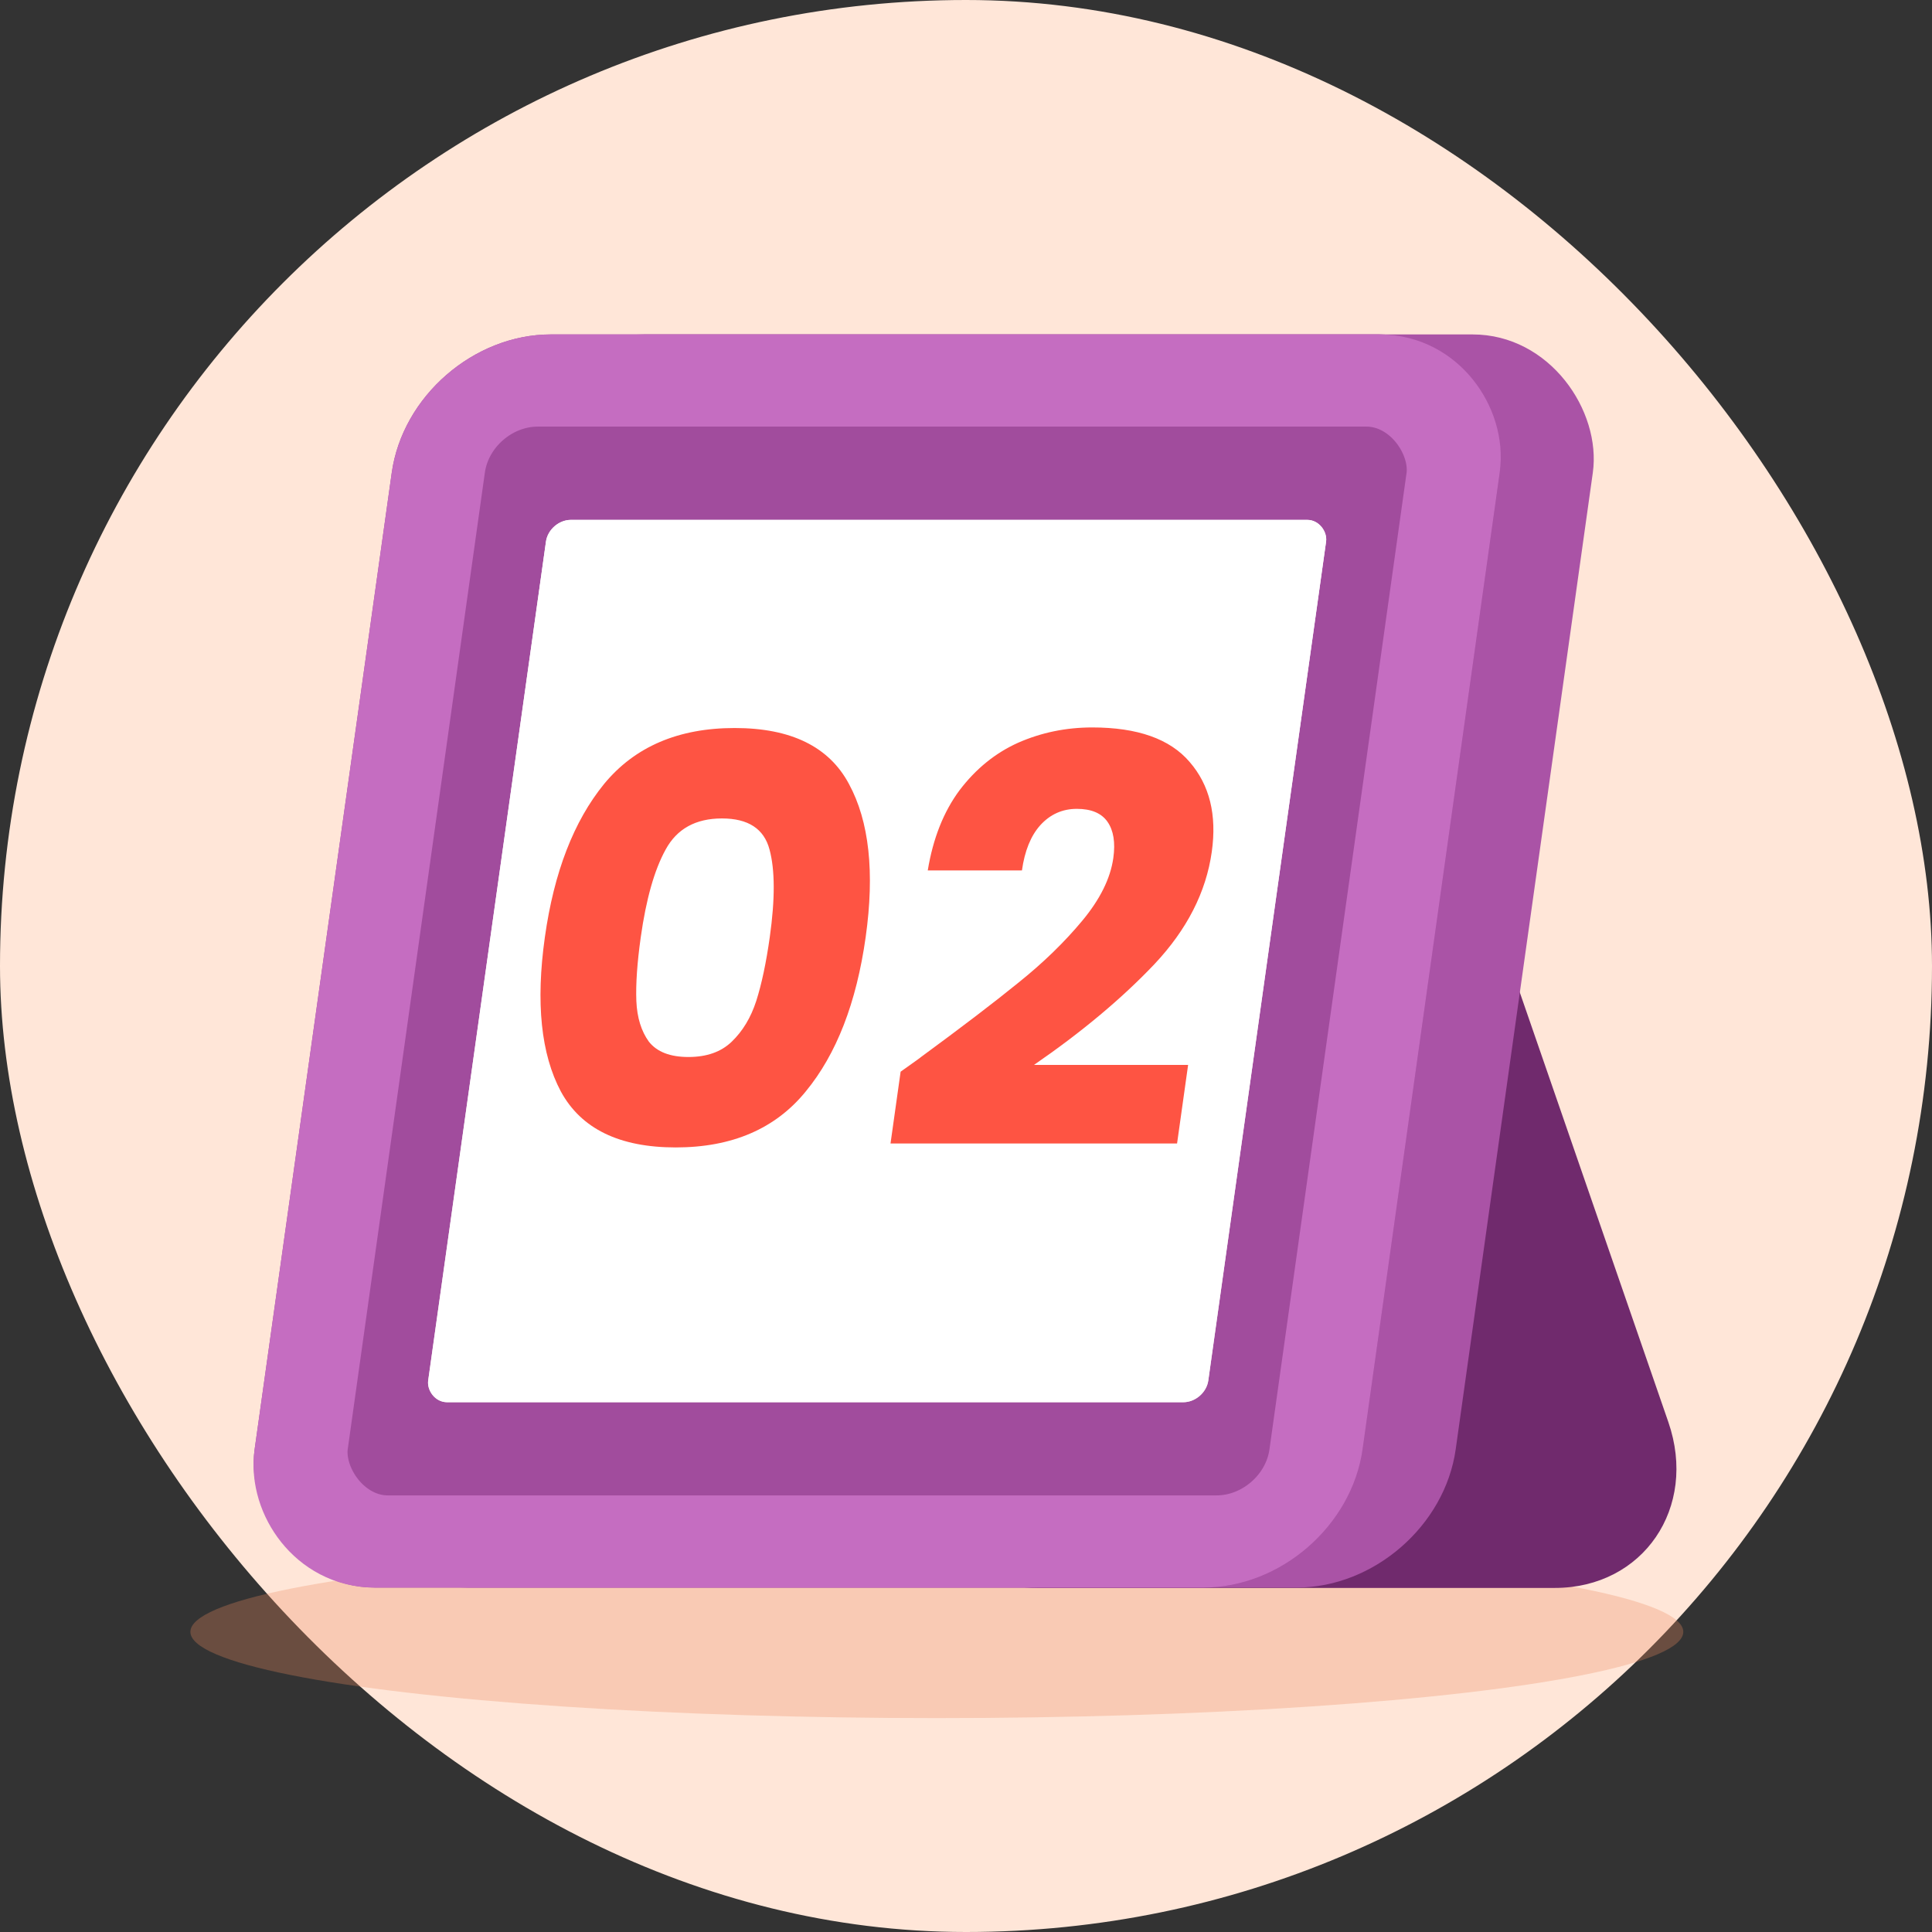
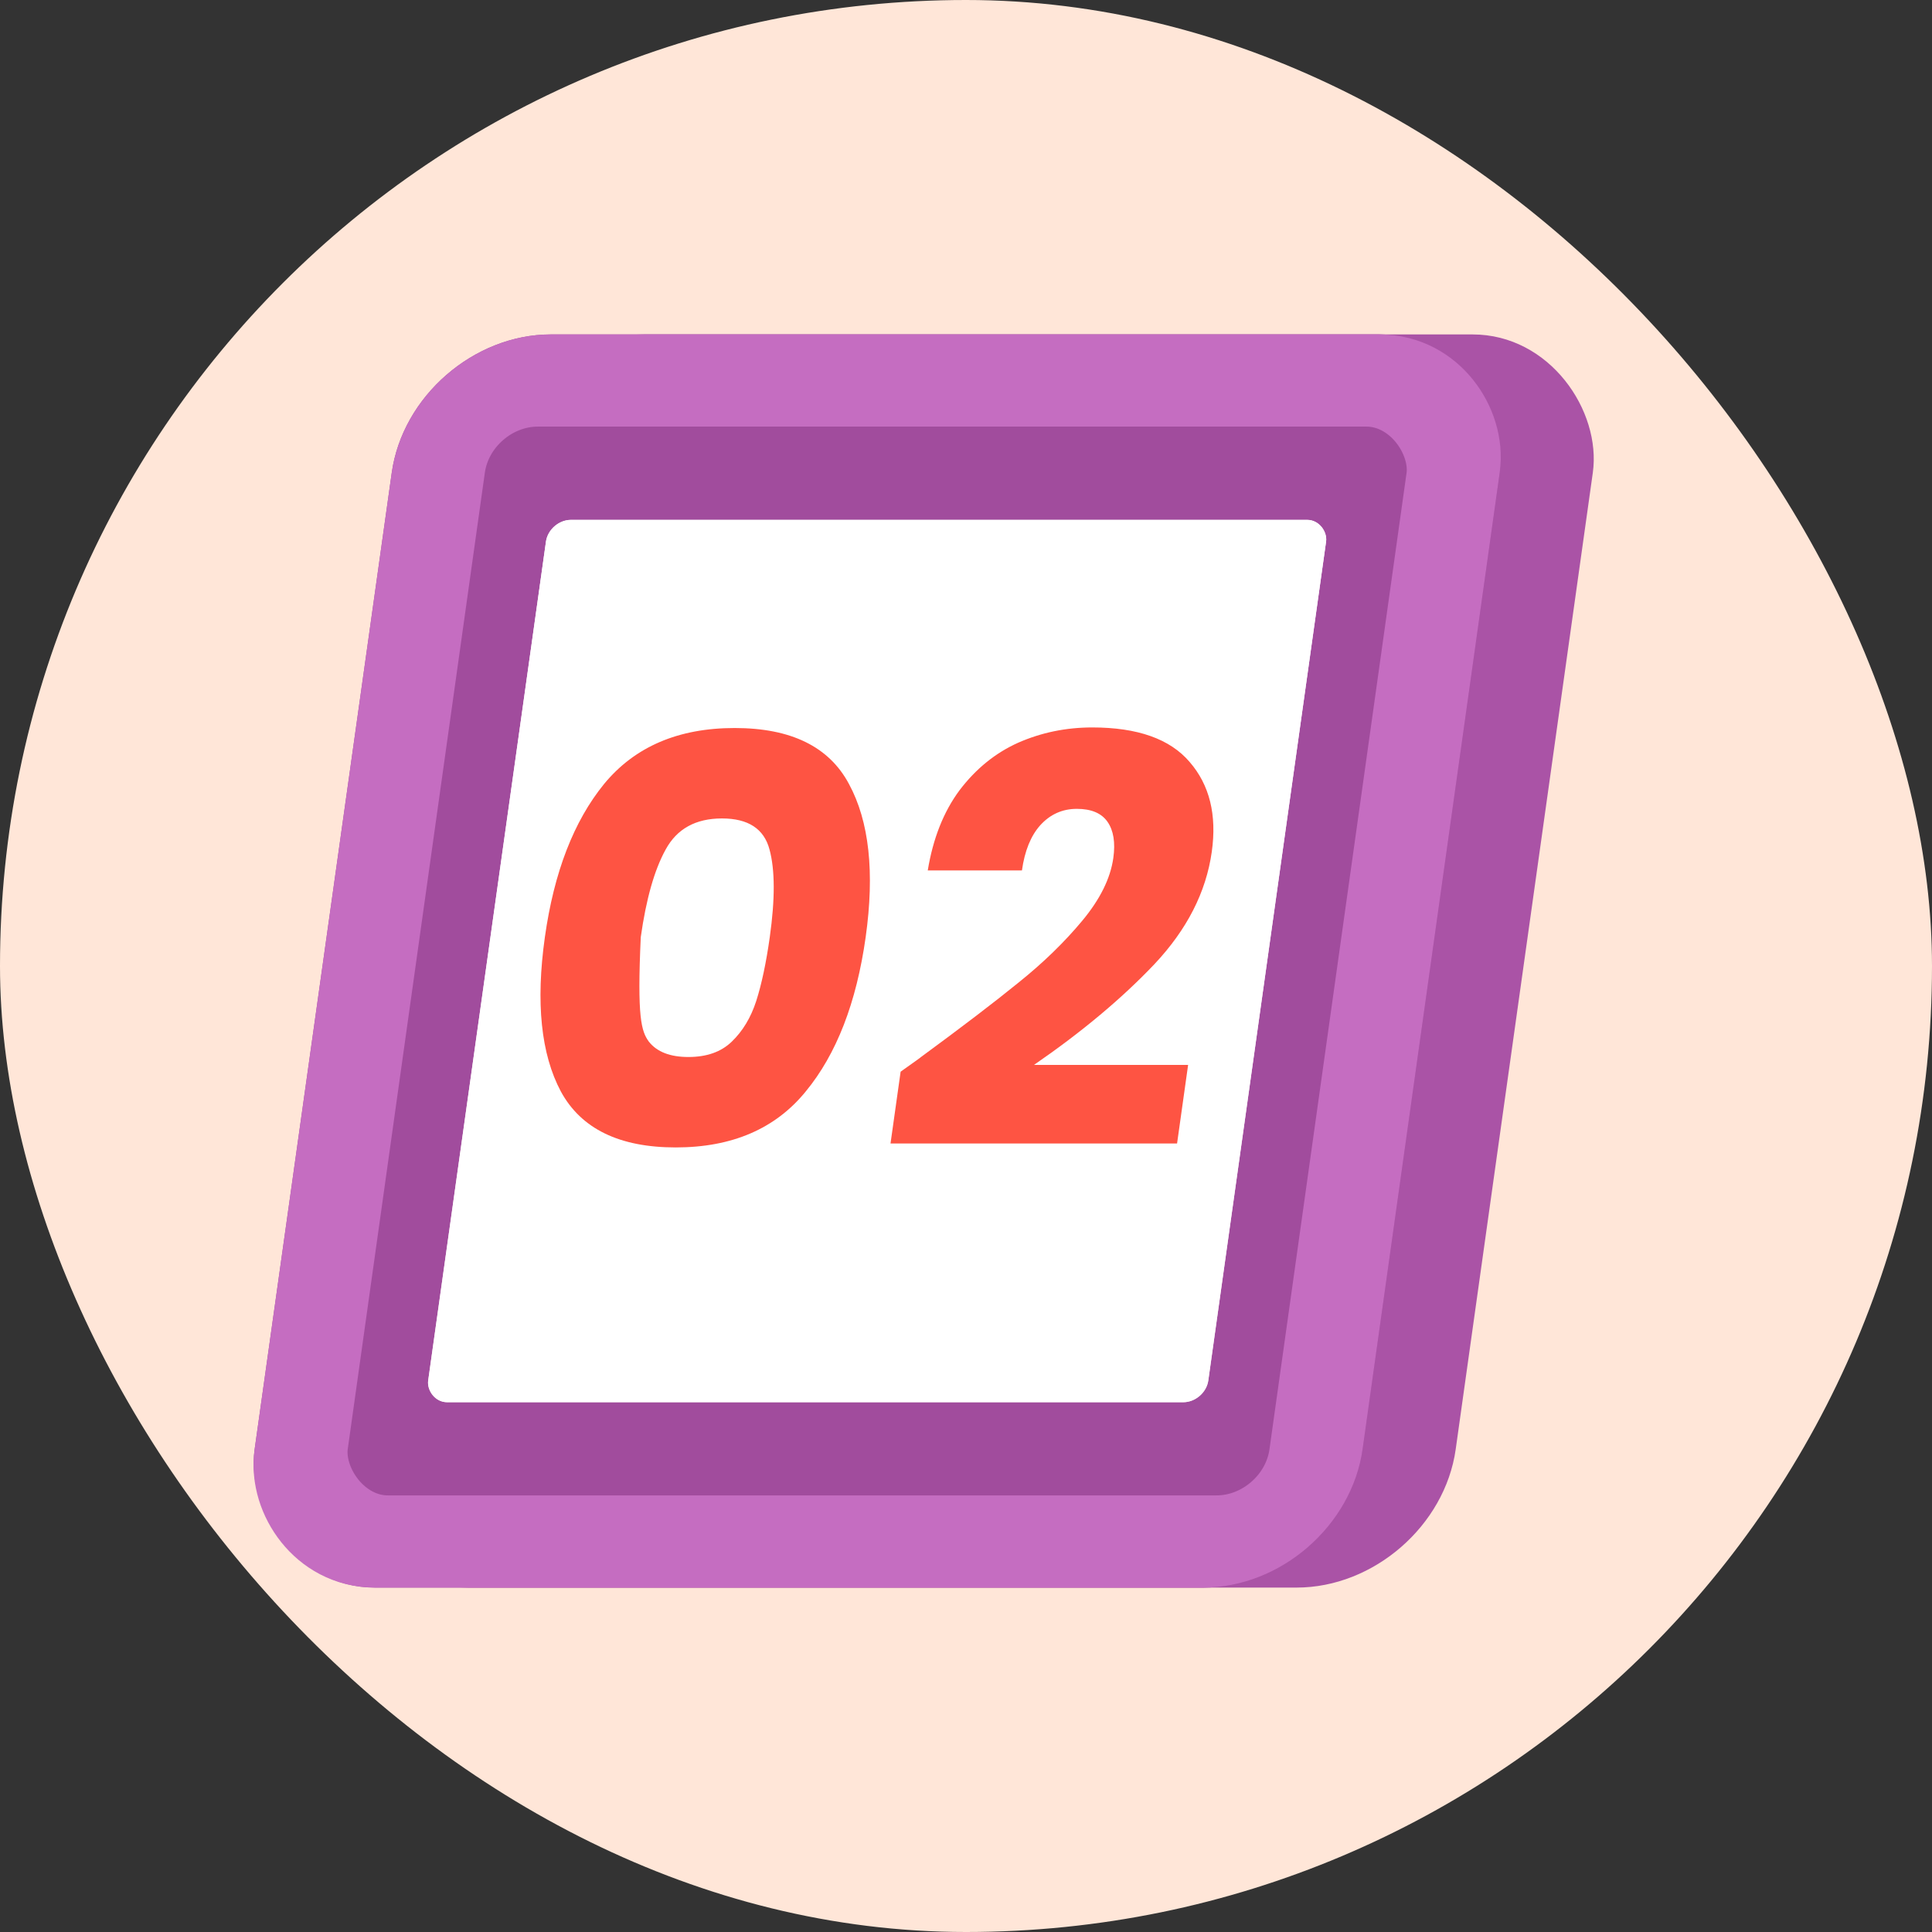
<svg xmlns="http://www.w3.org/2000/svg" fill="none" height="88" viewBox="0 0 88 88" width="88">
  <rect x="0" y="0" width="88" height="88" fill="#333333" stroke="none" />
  <rect fill="#FFE6D8" height="88" rx="44" width="88" />
-   <ellipse cx="42.672" cy="74.328" fill="#EB895F" opacity="0.3" rx="34" ry="3.929" />
-   <path d="M66.053 36.025C65.038 33.089 62.135 30.979 59.11 30.979H35.545C31.523 30.979 29.023 34.629 30.372 38.533L40.31 67.282C41.325 70.218 44.229 72.328 47.254 72.328H70.819C74.841 72.328 77.341 68.677 75.991 64.774L66.053 36.025Z" fill="#702A6D" />
  <rect fill="#AA53A6" height="57.656" rx="6.362" transform="matrix(1 0 -0.139 0.99 22.969 15.233)" width="50.466" />
  <rect fill="#A14C9D" height="57.656" rx="6.362" transform="matrix(1 0 -0.139 0.99 18.728 15.233)" width="50.466" />
  <rect fill="url(#paint0_linear_2007_23165)" height="40.595" rx="1" transform="matrix(1 0 -0.139 0.99 25.007 23.68)" width="35.533" />
  <rect fill="white" height="40.595" rx="1" transform="matrix(1 0 -0.139 0.99 25.007 23.68)" width="35.533" />
-   <path d="M24.818 42.686C25.233 39.734 26.132 37.408 27.515 35.709C28.915 34.01 30.898 33.16 33.463 33.16C36.028 33.16 37.764 34.01 38.669 35.709C39.591 37.408 39.845 39.734 39.43 42.686C39.01 45.673 38.1 48.016 36.7 49.715C35.317 51.414 33.343 52.264 30.778 52.264C28.213 52.264 26.469 51.414 25.546 49.715C24.641 48.016 24.398 45.673 24.818 42.686ZM35.062 42.686C35.306 40.953 35.302 39.622 35.051 38.696C34.802 37.751 34.08 37.279 32.884 37.279C31.688 37.279 30.833 37.751 30.319 38.696C29.807 39.622 29.43 40.953 29.186 42.686C29.022 43.853 28.955 44.823 28.985 45.596C29.018 46.351 29.208 46.969 29.557 47.449C29.925 47.913 30.525 48.145 31.357 48.145C32.189 48.145 32.846 47.913 33.327 47.449C33.828 46.969 34.2 46.351 34.445 45.596C34.692 44.823 34.898 43.853 35.062 42.686ZM41.022 48.814C41.676 48.351 41.975 48.136 41.918 48.17C43.812 46.78 45.307 45.639 46.404 44.746C47.517 43.853 48.48 42.918 49.294 41.94C50.108 40.961 50.579 40.009 50.71 39.082C50.809 38.378 50.721 37.829 50.447 37.434C50.173 37.039 49.707 36.842 49.048 36.842C48.39 36.842 47.835 37.091 47.383 37.588C46.952 38.069 46.673 38.755 46.548 39.648H42.258C42.498 38.189 42.981 36.97 43.708 35.992C44.452 35.014 45.342 34.293 46.378 33.829C47.431 33.366 48.556 33.134 49.752 33.134C51.814 33.134 53.292 33.658 54.185 34.705C55.095 35.752 55.432 37.116 55.195 38.798C54.937 40.635 54.065 42.343 52.577 43.922C51.093 45.484 49.266 47.012 47.097 48.505H54.117L53.614 52.084H40.562L41.022 48.814Z" fill="#FE5443" />
+   <path d="M24.818 42.686C25.233 39.734 26.132 37.408 27.515 35.709C28.915 34.01 30.898 33.16 33.463 33.16C36.028 33.16 37.764 34.01 38.669 35.709C39.591 37.408 39.845 39.734 39.43 42.686C39.01 45.673 38.1 48.016 36.7 49.715C35.317 51.414 33.343 52.264 30.778 52.264C28.213 52.264 26.469 51.414 25.546 49.715C24.641 48.016 24.398 45.673 24.818 42.686ZM35.062 42.686C35.306 40.953 35.302 39.622 35.051 38.696C34.802 37.751 34.08 37.279 32.884 37.279C31.688 37.279 30.833 37.751 30.319 38.696C29.807 39.622 29.43 40.953 29.186 42.686C29.018 46.351 29.208 46.969 29.557 47.449C29.925 47.913 30.525 48.145 31.357 48.145C32.189 48.145 32.846 47.913 33.327 47.449C33.828 46.969 34.2 46.351 34.445 45.596C34.692 44.823 34.898 43.853 35.062 42.686ZM41.022 48.814C41.676 48.351 41.975 48.136 41.918 48.17C43.812 46.78 45.307 45.639 46.404 44.746C47.517 43.853 48.48 42.918 49.294 41.94C50.108 40.961 50.579 40.009 50.71 39.082C50.809 38.378 50.721 37.829 50.447 37.434C50.173 37.039 49.707 36.842 49.048 36.842C48.39 36.842 47.835 37.091 47.383 37.588C46.952 38.069 46.673 38.755 46.548 39.648H42.258C42.498 38.189 42.981 36.97 43.708 35.992C44.452 35.014 45.342 34.293 46.378 33.829C47.431 33.366 48.556 33.134 49.752 33.134C51.814 33.134 53.292 33.658 54.185 34.705C55.095 35.752 55.432 37.116 55.195 38.798C54.937 40.635 54.065 42.343 52.577 43.922C51.093 45.484 49.266 47.012 47.097 48.505H54.117L53.614 52.084H40.562L41.022 48.814Z" fill="#FE5443" />
  <rect height="53.415" rx="4.241" stroke="#C56DC1" stroke-width="4.241" transform="matrix(1 0 -0.139 0.99 19.02 15.253)" width="46.225" x="1.825" y="2.1" />
  <defs>
    <linearGradient gradientUnits="userSpaceOnUse" id="paint0_linear_2007_23165" x1="17.766" x2="19.04" y1="4.025" y2="60.98">
      <stop stop-color="white" />
      <stop offset="1" stop-color="#ECD8D9" />
    </linearGradient>
  </defs>
</svg>